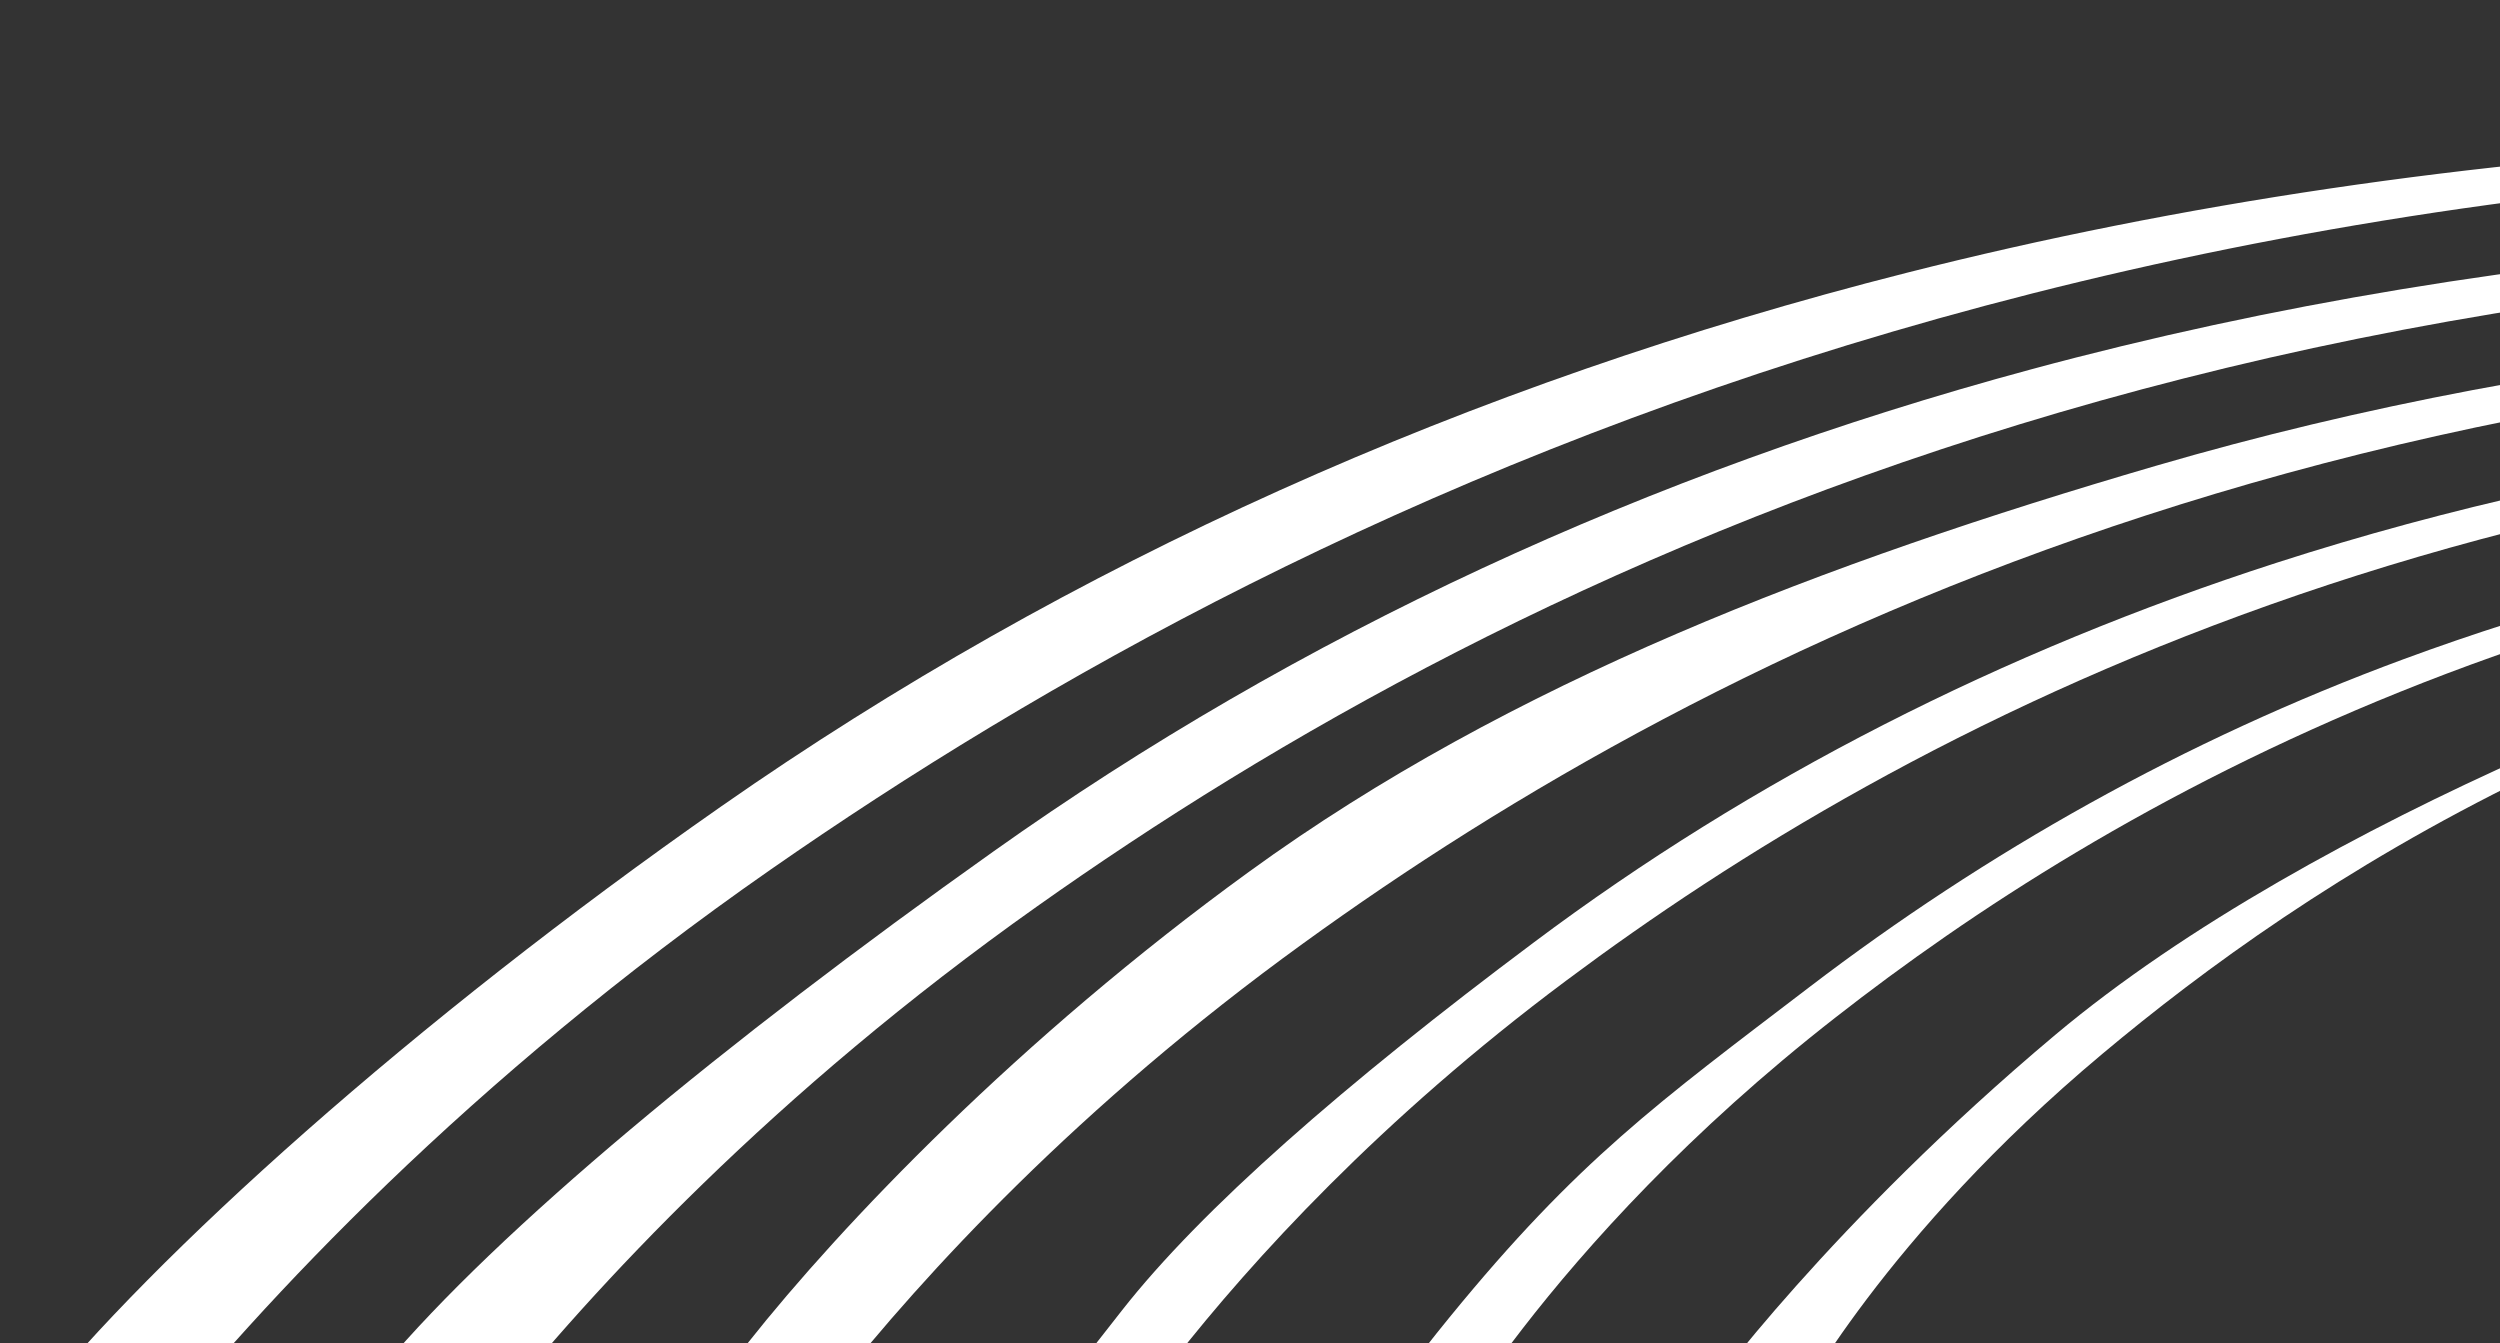
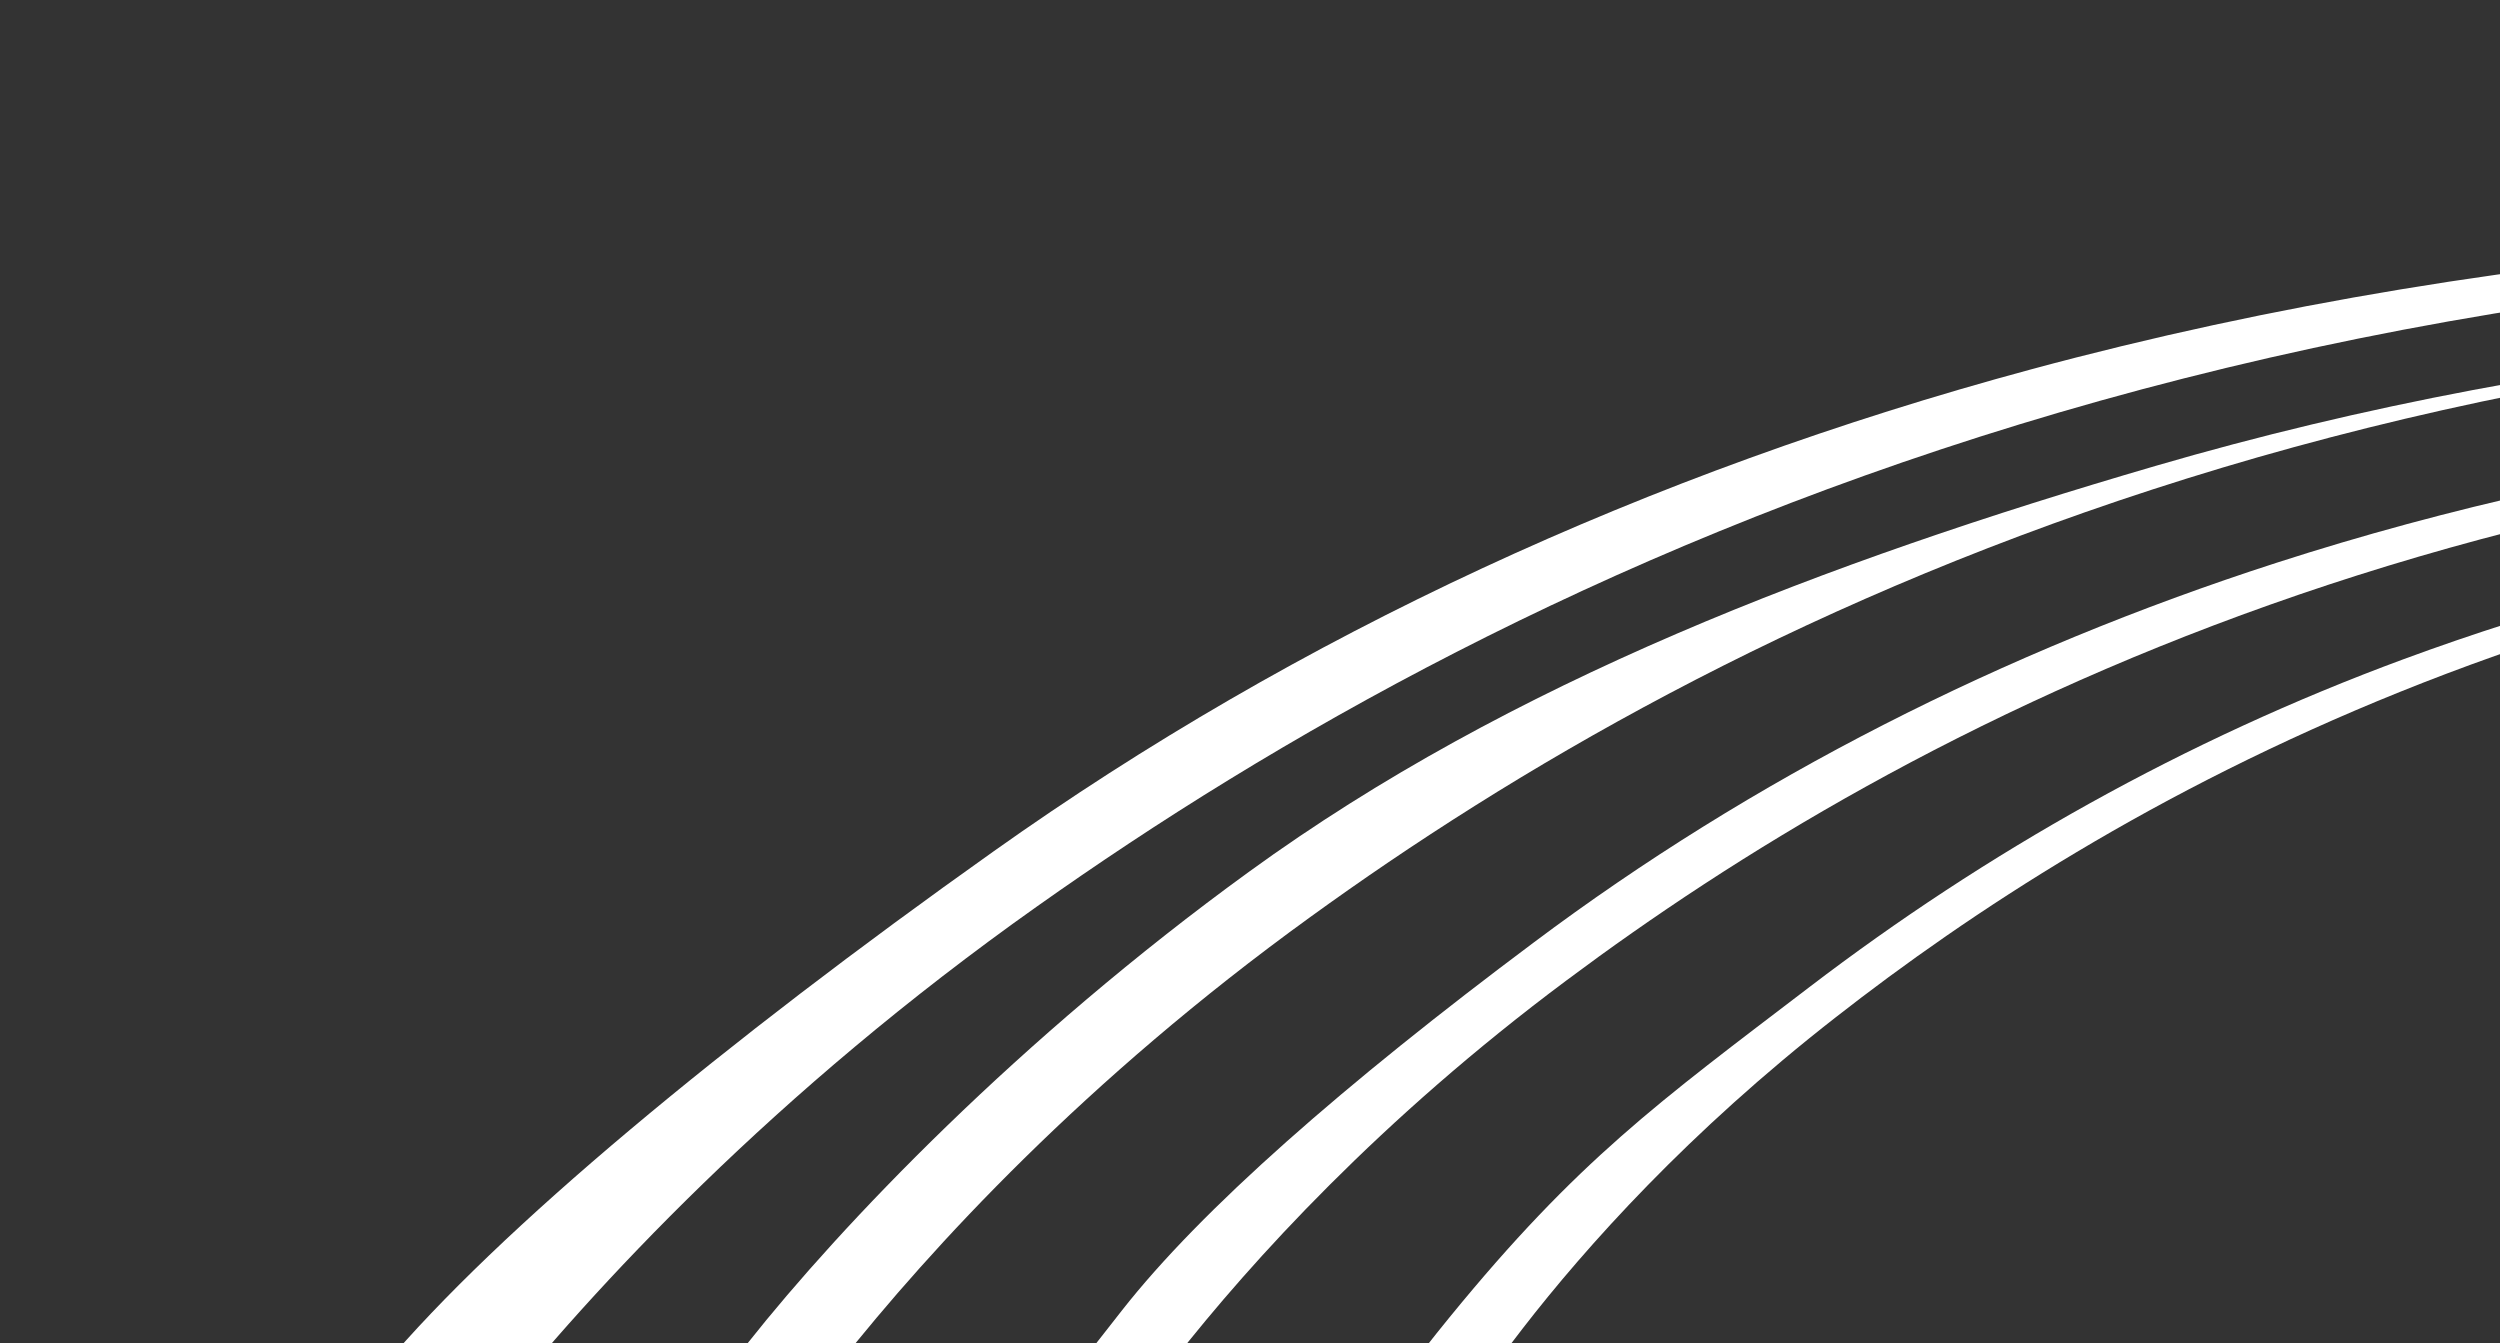
<svg xmlns="http://www.w3.org/2000/svg" id="Calque_2" viewBox="0 0 696.89 374.37">
  <rect x="0" y="0" width="696.89" height="374.37" fill="#333333" stroke="none" />
  <defs>
    <style>
      .cls-1 {
        fill: #fff;
      }

      .cls-2 {
        fill: none;
      }

      .cls-3 {
        clip-path: url(#clippath);
      }
    </style>
    <clipPath id="clippath">
      <rect class="cls-2" width="696.89" height="374.37" />
    </clipPath>
  </defs>
  <g id="Calque_1-2" data-name="Calque_1">
    <g class="cls-3">
      <g>
-         <path class="cls-1" d="M500.29,392.51l-25.94-1.75c1-1.97,36.41-50.11,98.52-102.25,36.4-30.55,85.66-57.29,131.83-77.87,57.65-25.68,122.2-43.05,191.87-51.62l.92,1.54c-155.6,19.14-255.22,86.1-311.48,133.24-60.97,51.07-85.48,98.24-85.72,98.71h0Z" />
        <path class="cls-1" d="M397.67,410.2l-21.94-3.75c.54-1.06,8.93-15.47,28.31-39.21,35.9-43.97,58.34-60.02,100.39-92.12,48.97-37.38,104.24-68.73,165.65-91.39,76.65-28.29,162.41-43.99,254.89-46.66l.05,4.39c-206.25,6.01-338.45,83.62-413.24,142.07-41.11,32.05-69.63,63.94-87.32,86.79-18.38,23.71-26.66,39.64-26.79,39.89h0Z" />
        <path class="cls-1" d="M294.12,427.99l-26.27-4.83c.58-1.13,21.51-28.07,44.88-57.85,22.04-28.11,61.87-63.01,114.92-102.67,60.61-45.41,130.22-80.98,206.88-105.74,95.66-30.89,202.62-44.92,317.91-41.71l-.91,6.31c-256.91-7.12-421.57,82.07-514.9,151.82-51.9,38.71-87.65,78.06-109.24,105.56-22.81,29.02-33.12,48.84-33.26,49.1h0Z" />
-         <path class="cls-1" d="M192.42,445.58l-32.44-5.7c.61-1.2,20.5-30.18,48.47-65.5,26.07-32.94,75.6-84.85,139.75-131.39,72.72-52.84,160.71-86.26,252.62-113.1,114.66-33.5,242.82-45.86,380.93-36.75l-1.82,7.23c-307.57-20.25-504.75,81.51-616.61,162.57-62.7,45.36-105.66,92.17-131.16,124.32-27.25,34.33-39.59,58.03-39.73,58.32h0Z" />
+         <path class="cls-1" d="M192.42,445.58l-32.44-5.7c.61-1.2,20.5-30.18,48.47-65.5,26.07-32.94,75.6-84.85,139.75-131.39,72.72-52.84,160.71-86.26,252.62-113.1,114.66-33.5,242.82-45.86,380.93-36.75c-307.57-20.25-504.75,81.51-616.61,162.57-62.7,45.36-105.66,92.17-131.16,124.32-27.25,34.33-39.59,58.03-39.73,58.32h0Z" />
        <path class="cls-1" d="M89.8,463.27l-36.36-11.5c.65-1.27,19.63-30.71,53.28-70.7,32.26-38.34,94.9-90.26,170.15-143.68,84.83-60.27,182.17-105.5,289.32-134.43,133.66-36.1,283.03-46.8,443.95-31.79l-2.53,7.09c-358.23-33.38-588.13,82.03-718.52,174.4-73.49,52.02-123.67,106.29-153.08,143.08-31.69,39.64-46.05,67.23-46.21,67.53h0Z" />
-         <path class="cls-1" d="M-12.82,480.95l-34.63-8.57c.69-1.33,19.06-33.39,56.24-79.8,34.13-42.6,105.88-107.47,192.22-167.77,96.94-67.69,208.15-117.75,330.54-148.78,152.67-38.7,323.24-47.73,506.97-26.83l-3.19,5.94C626.45,8.63,363.78,138.69,214.86,242.37c-84.28,58.68-141.69,120.4-175,161.85C3.73,449.17-12.66,480.64-12.82,480.95Z" />
      </g>
    </g>
  </g>
</svg>